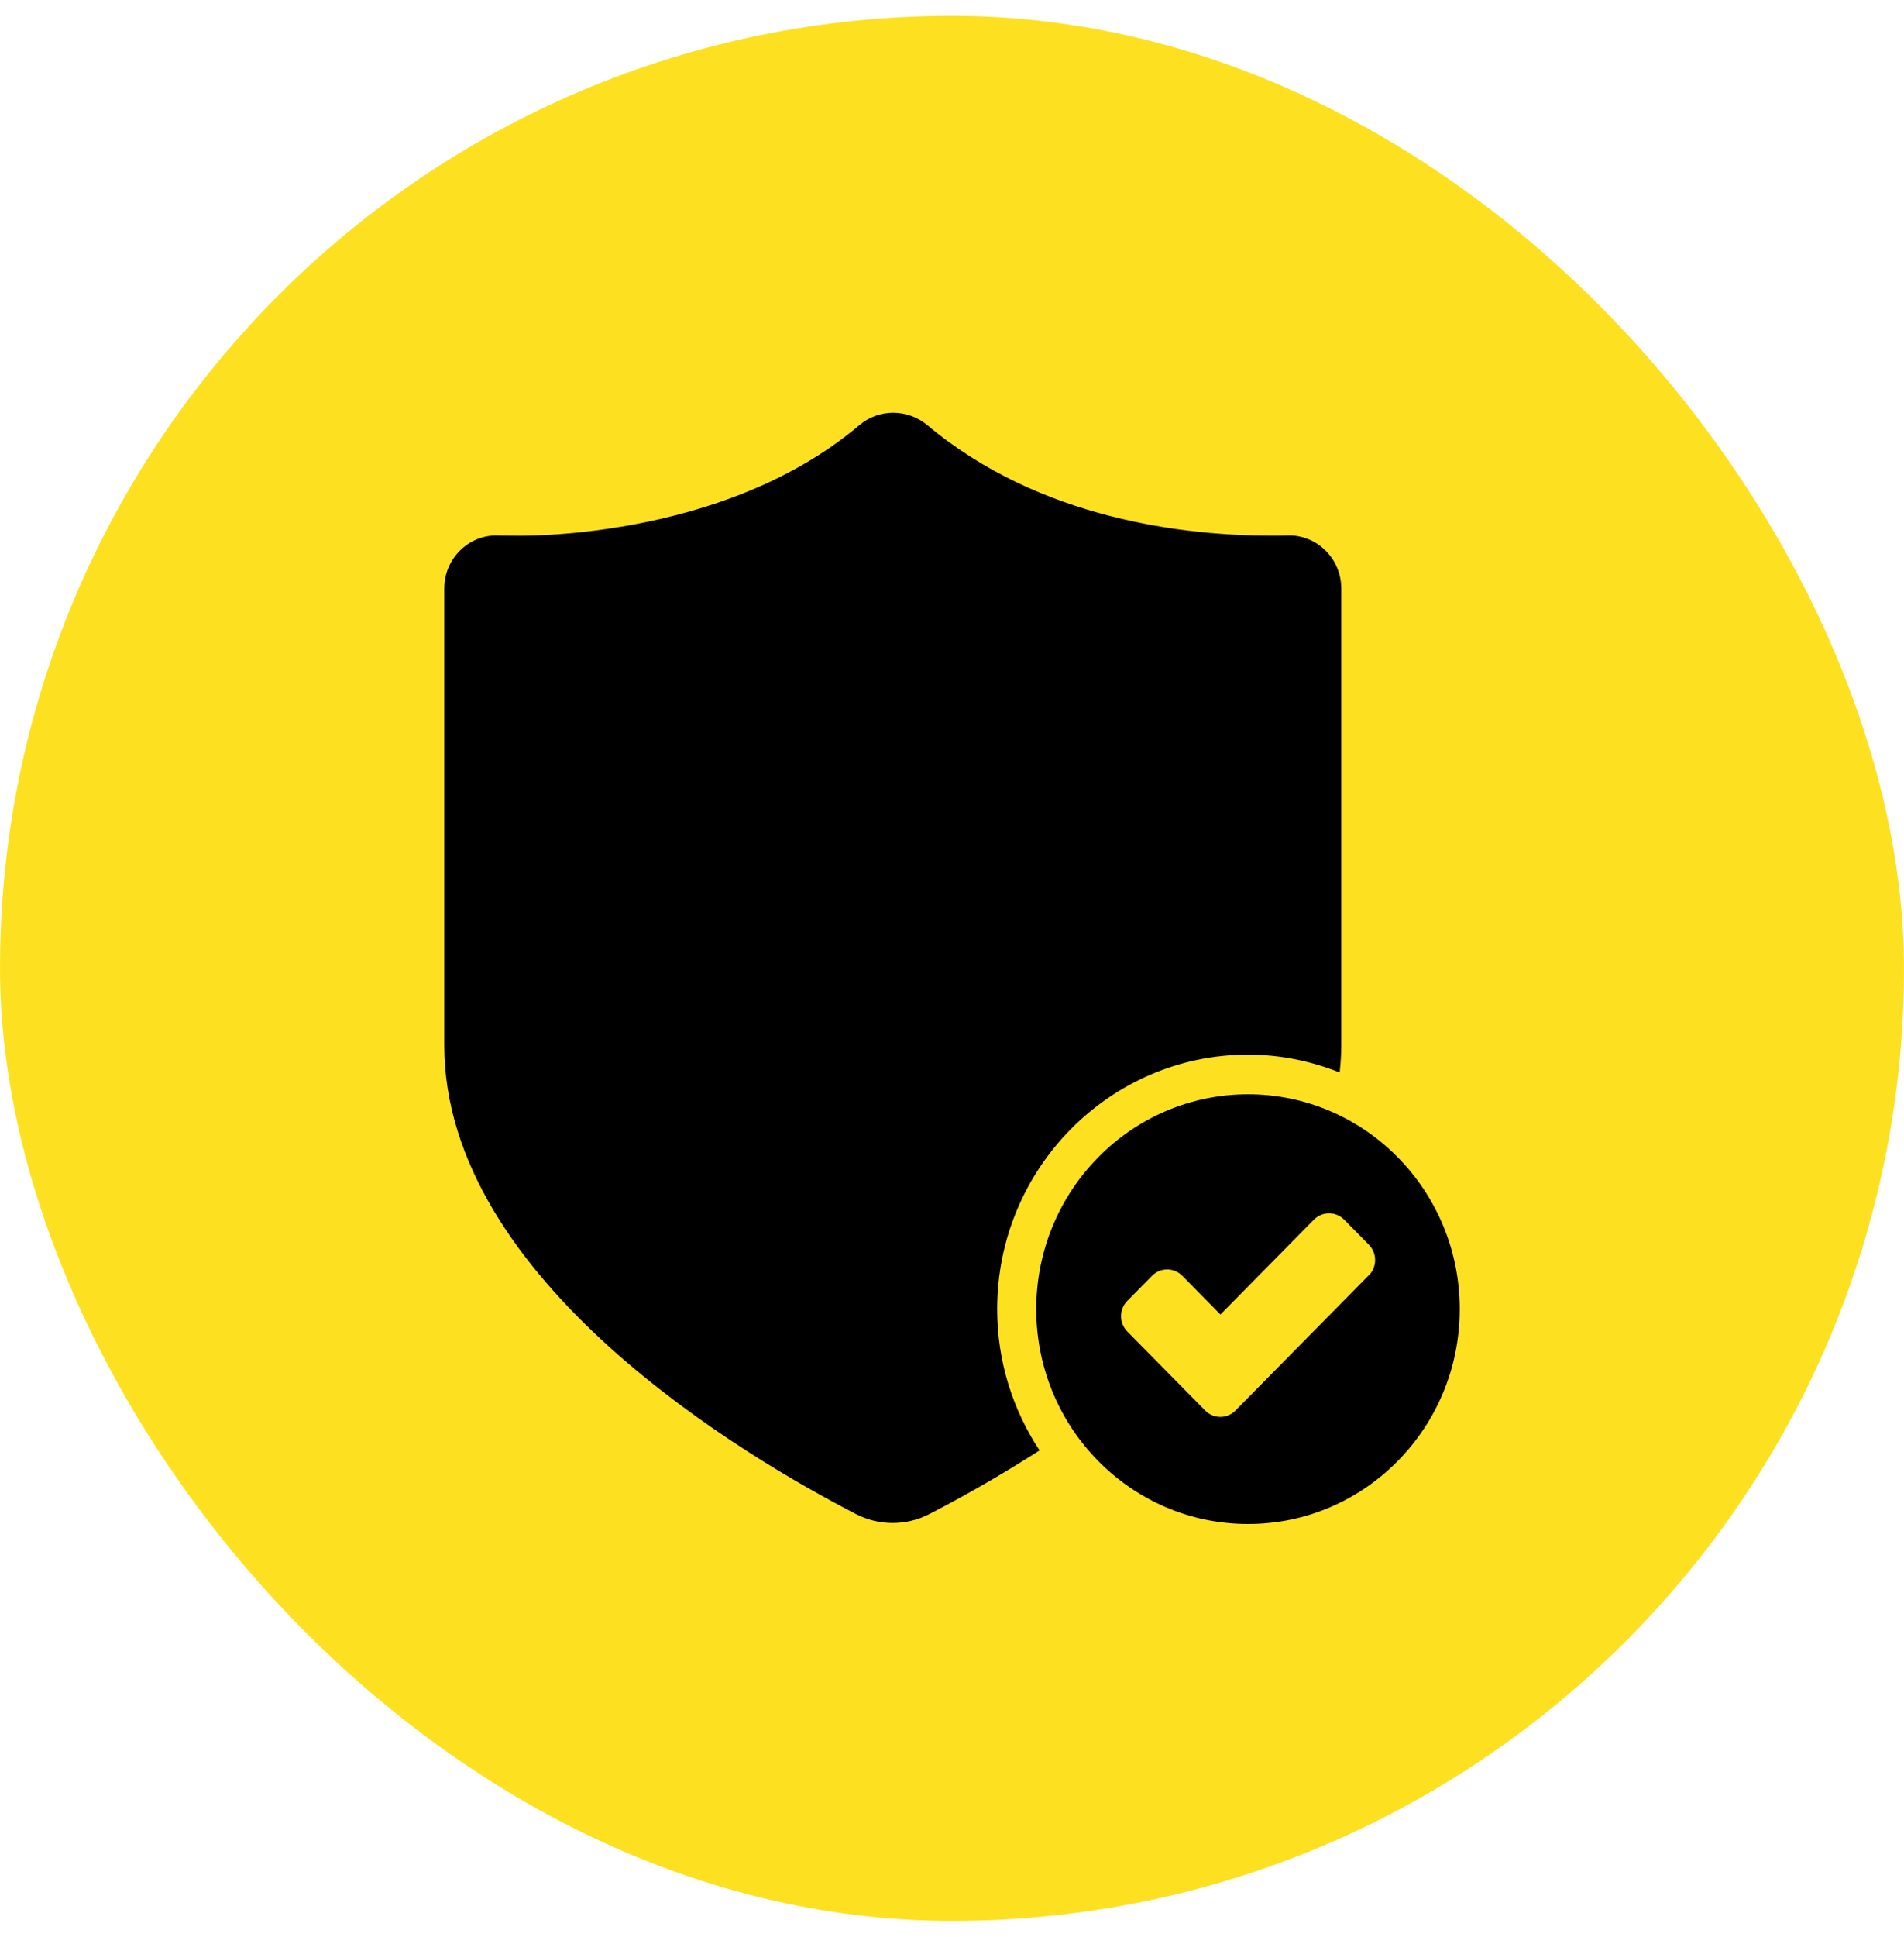
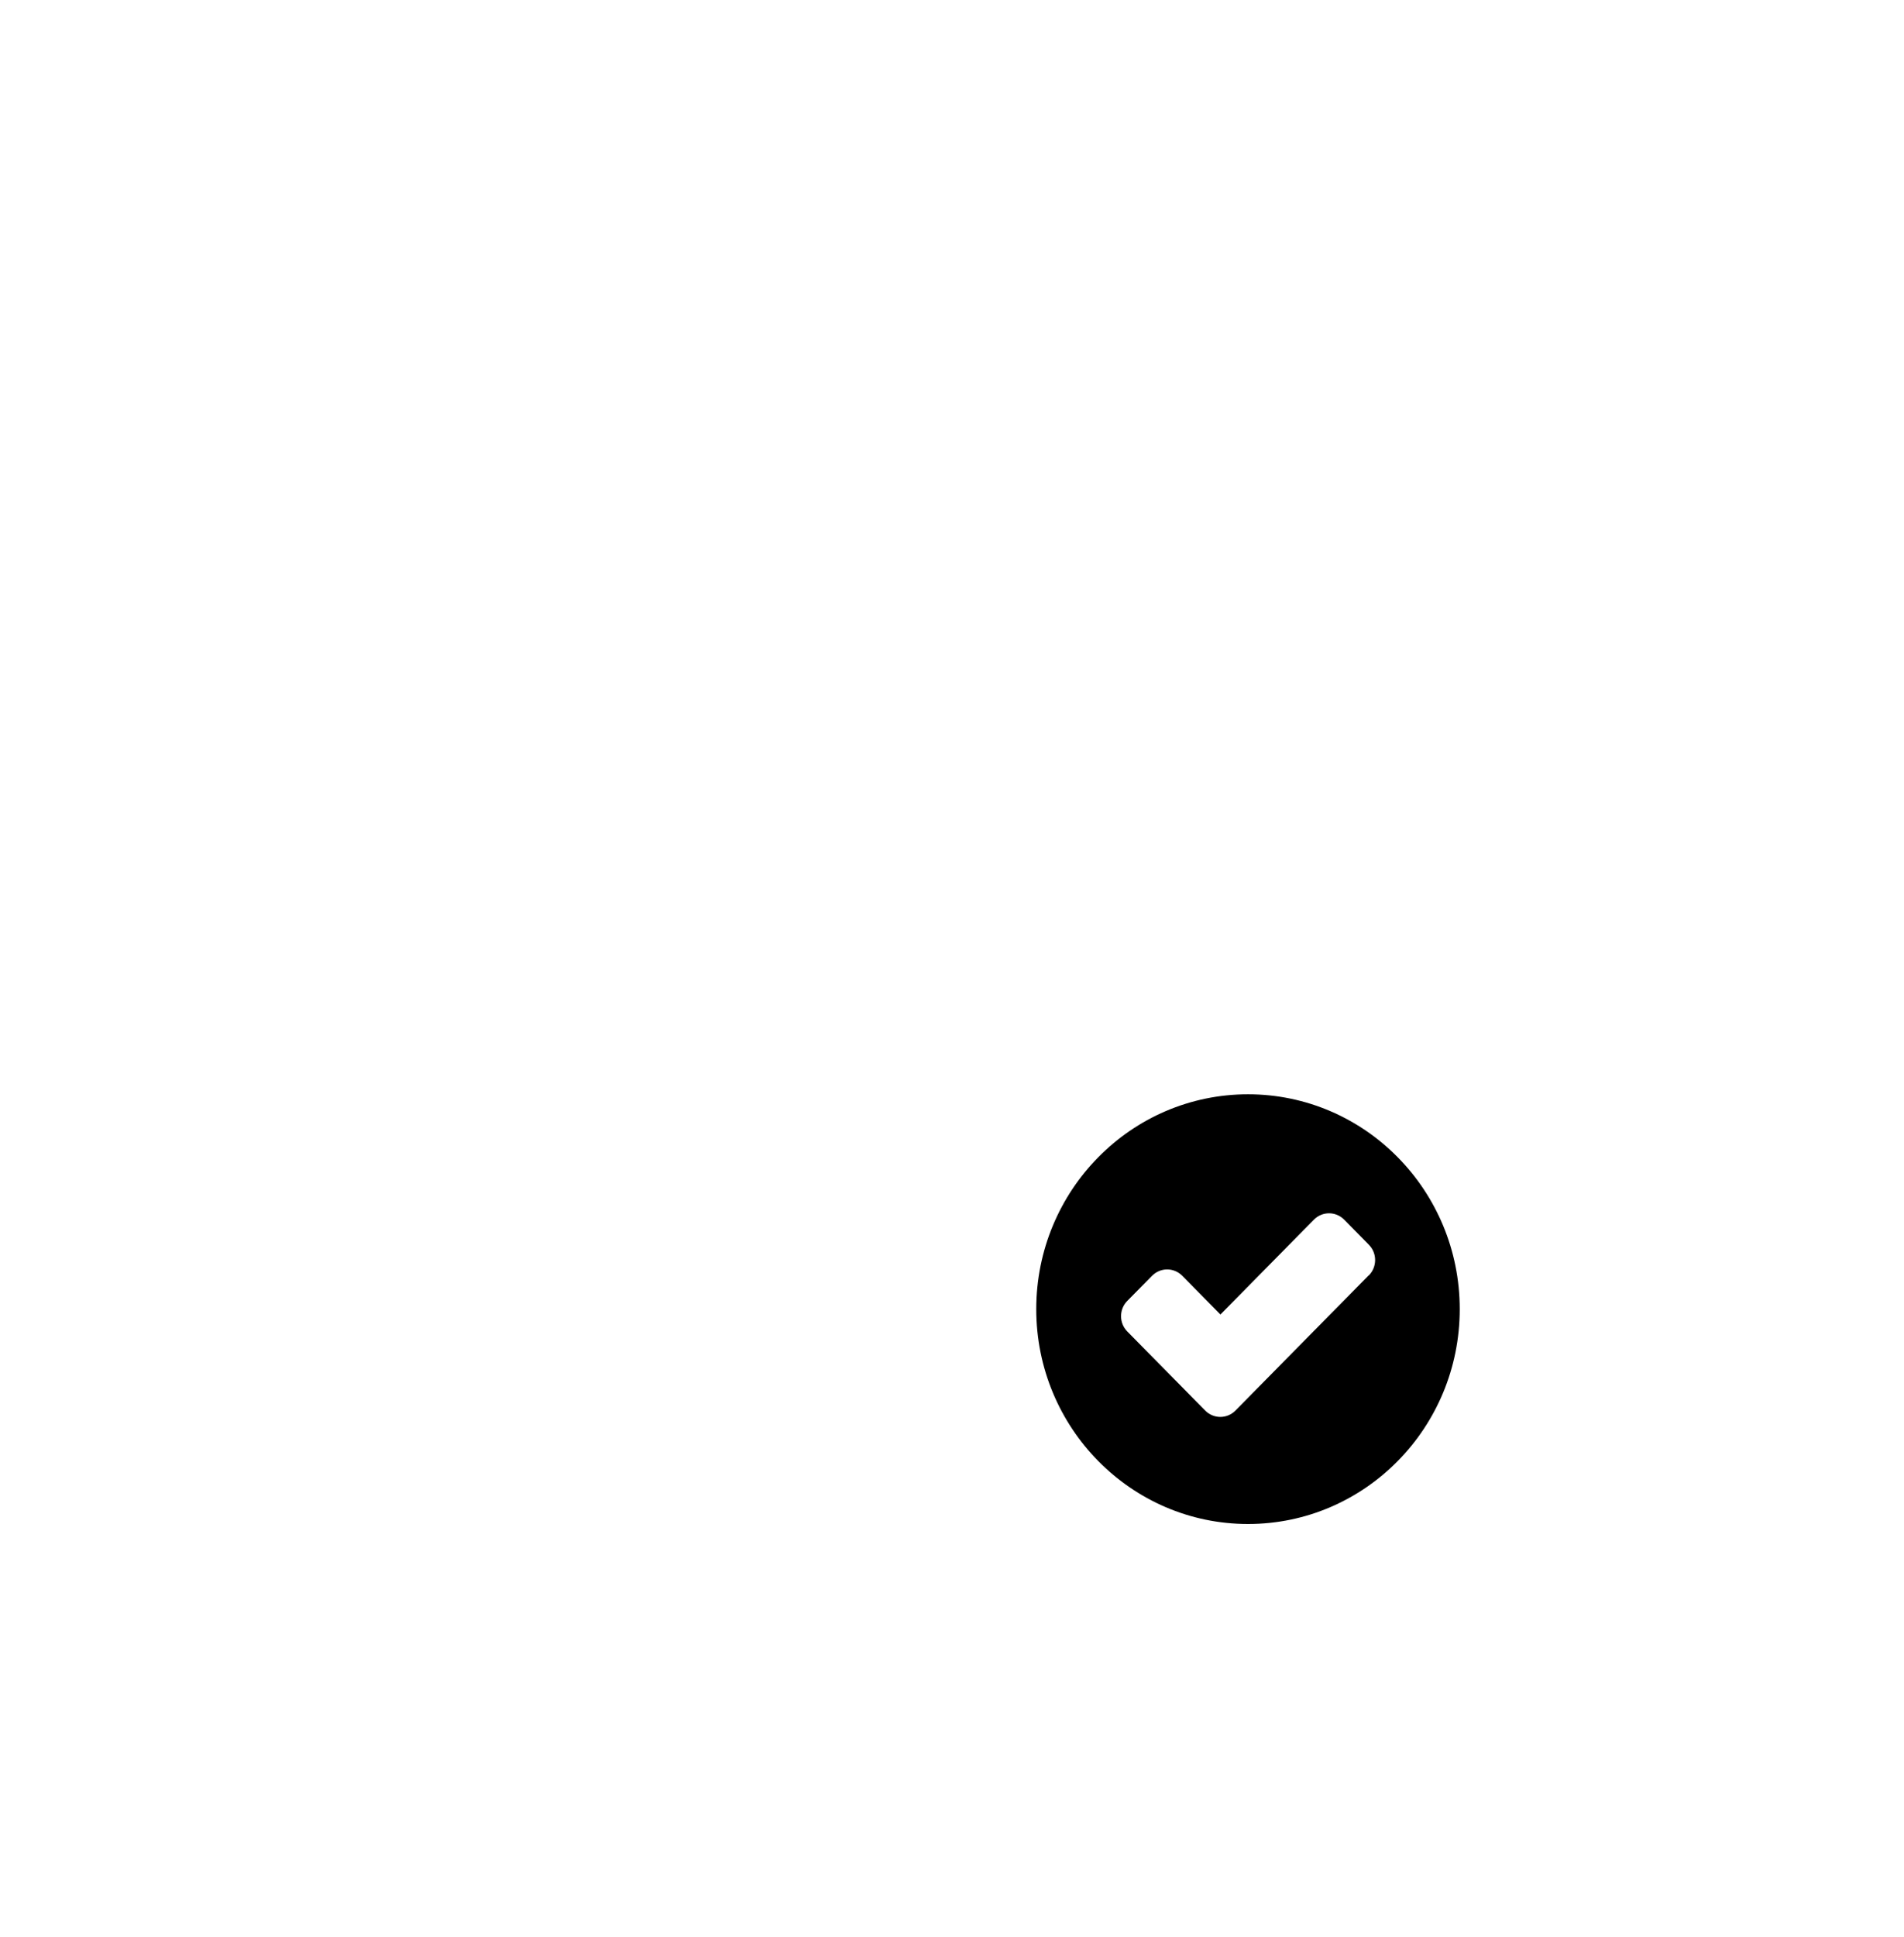
<svg xmlns="http://www.w3.org/2000/svg" width="60" height="61" viewBox="0 0 60 61" fill="none">
-   <rect y="0.5" width="60" height="60" rx="30" fill="#FDE121" />
-   <path d="M40.578 16.865C40.418 16.872 40.252 16.872 40.073 16.872C37.393 16.872 32.785 16.378 29.224 13.391C28.602 12.873 27.696 12.866 27.08 13.391C22.724 17.078 16.193 16.872 16.193 16.872C16.015 16.872 15.848 16.872 15.688 16.865C14.764 16.84 14 17.596 14 18.534V32.917C14 40.365 23.605 45.951 26.975 47.688C27.702 48.062 28.558 48.062 29.285 47.688C30.136 47.25 31.38 46.569 32.76 45.682C31.916 44.407 31.423 42.877 31.423 41.233C31.423 36.809 34.972 33.217 39.328 33.217C40.35 33.217 41.324 33.423 42.217 33.779C42.248 33.492 42.267 33.204 42.267 32.917V18.534C42.267 17.596 41.502 16.84 40.578 16.865Z" fill="black" />
  <path d="M39.328 34.466C35.643 34.466 32.655 37.497 32.655 41.233C32.655 44.97 35.643 48 39.328 48C43.012 48 46 44.97 46 41.233C46 37.497 43.012 34.466 39.328 34.466ZM43.129 40.171L38.933 44.426C38.669 44.695 38.243 44.695 37.978 44.426L35.526 41.939C35.261 41.671 35.261 41.239 35.526 40.971L36.303 40.184C36.568 39.915 36.993 39.915 37.258 40.184L38.459 41.402L41.404 38.415C41.669 38.147 42.094 38.147 42.359 38.415L43.135 39.203C43.4 39.471 43.4 39.902 43.135 40.171H43.129Z" fill="black" />
</svg>